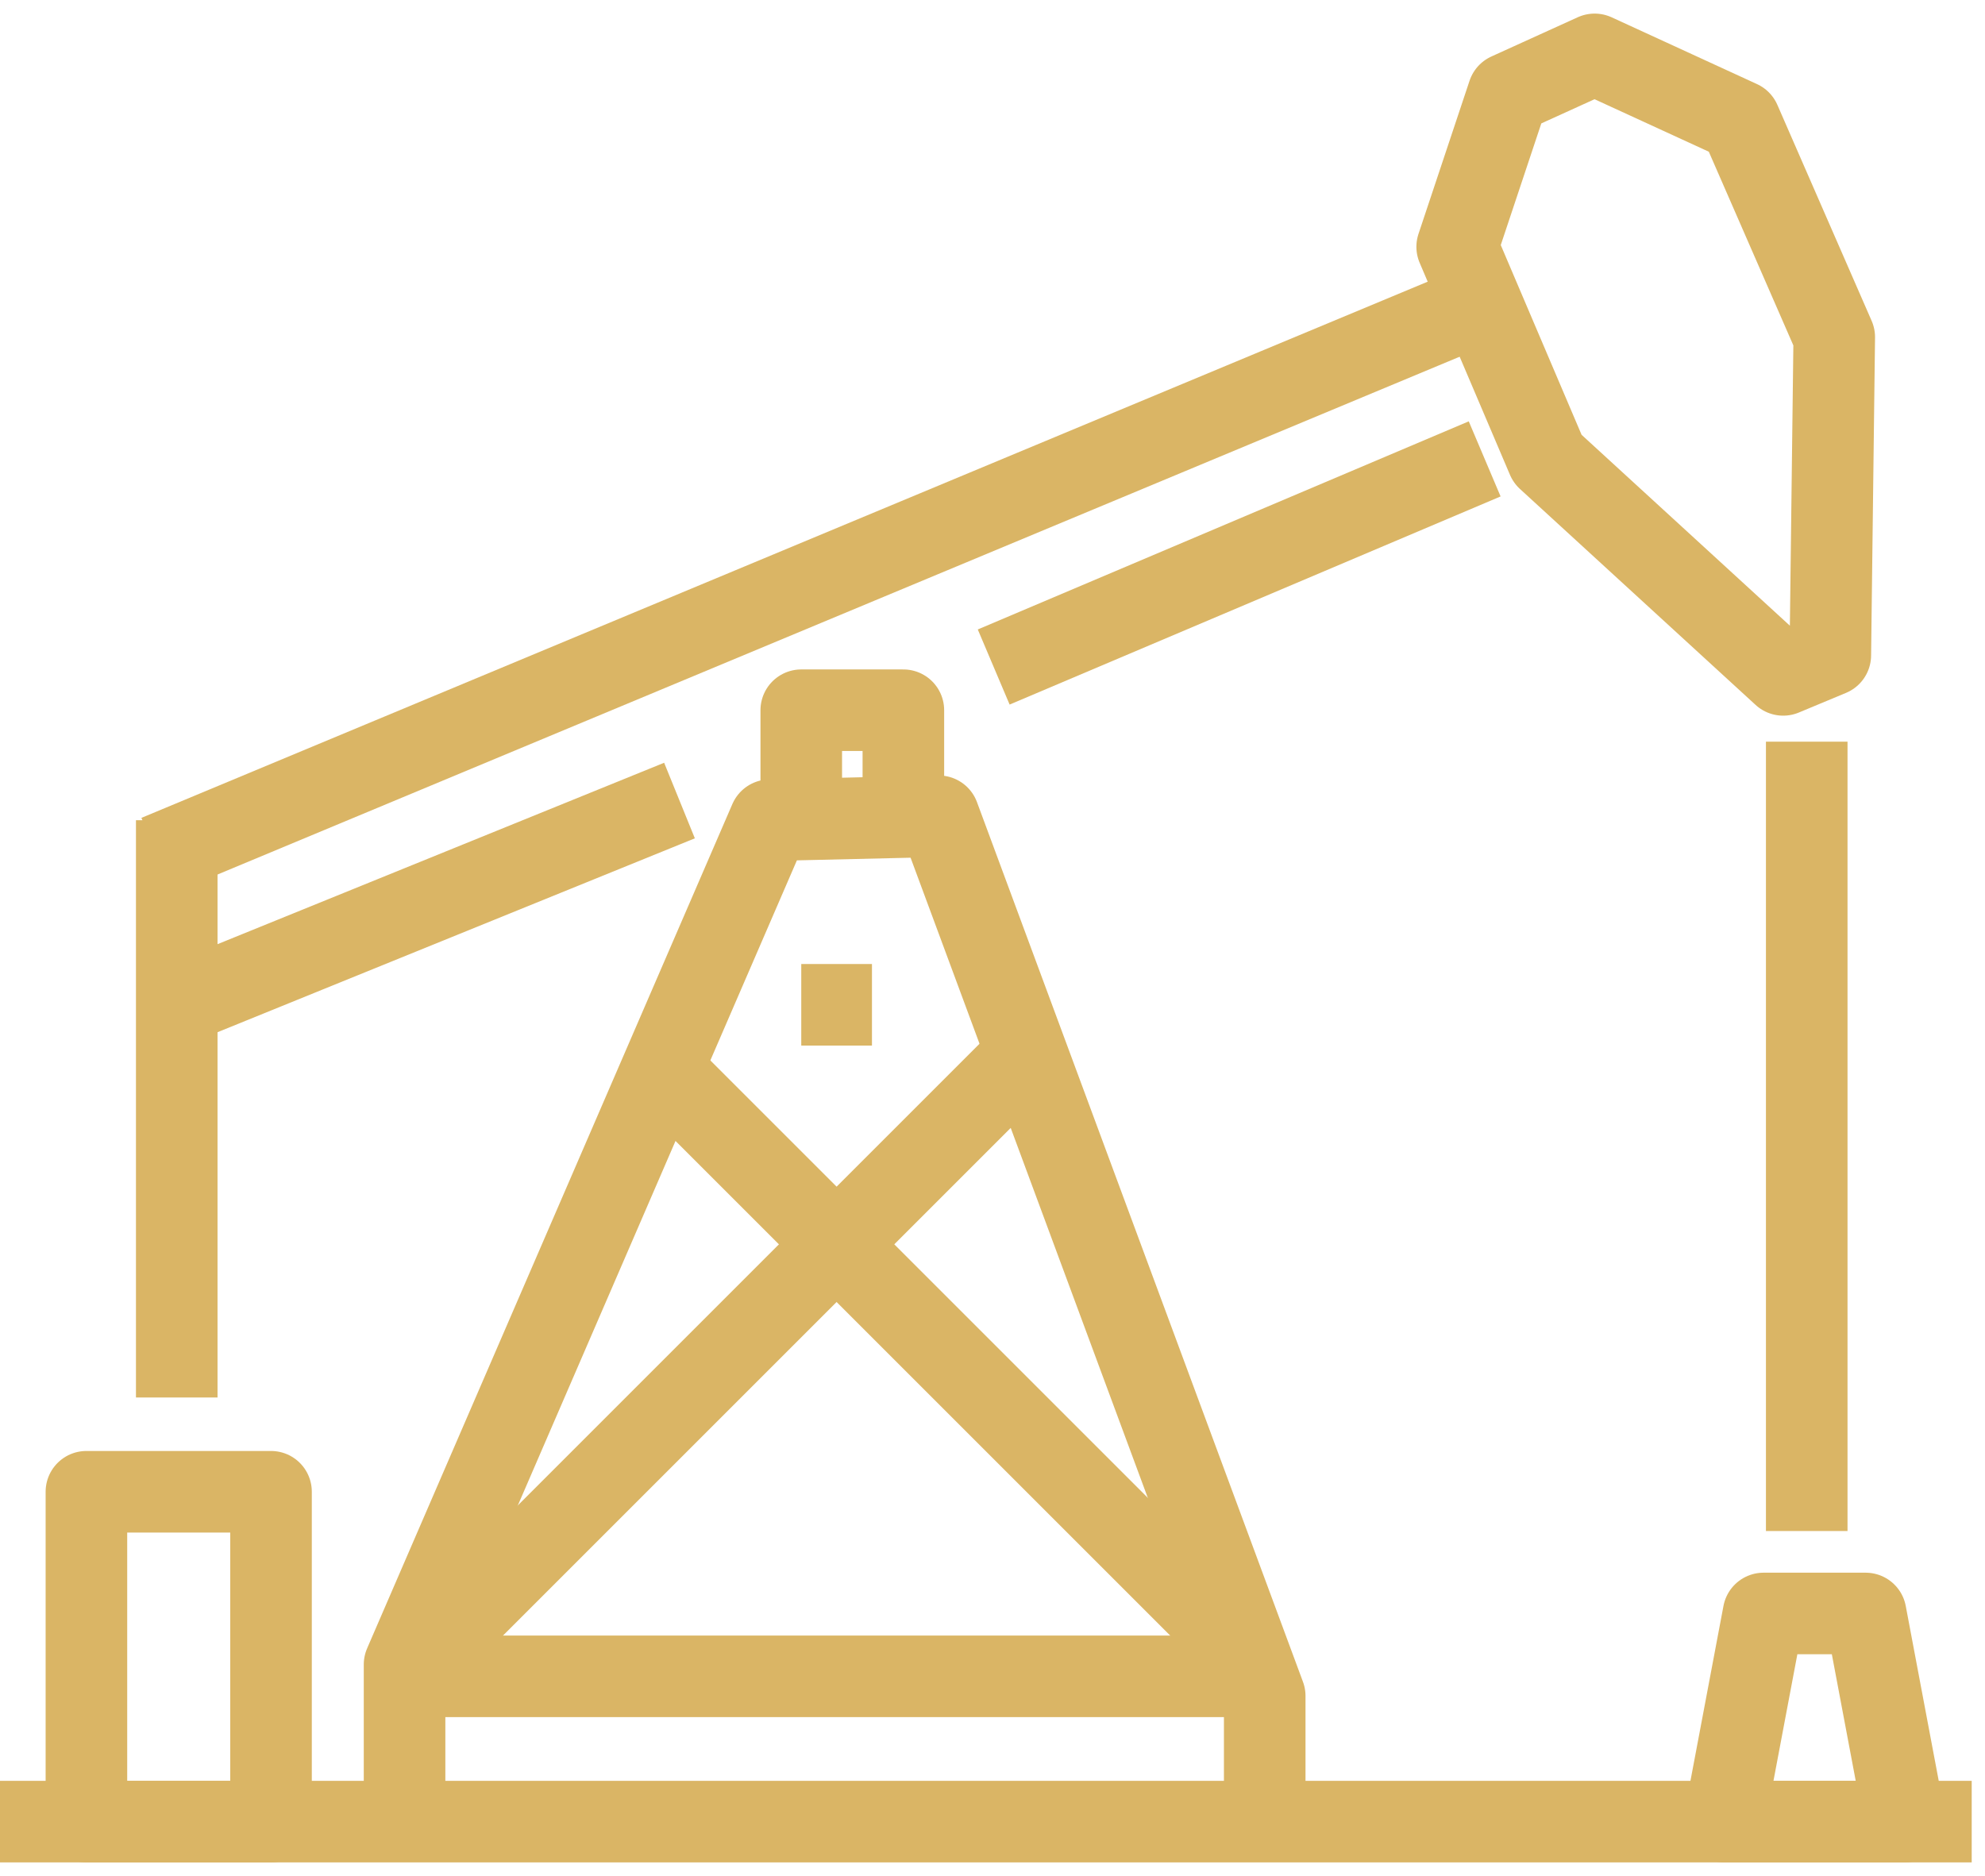
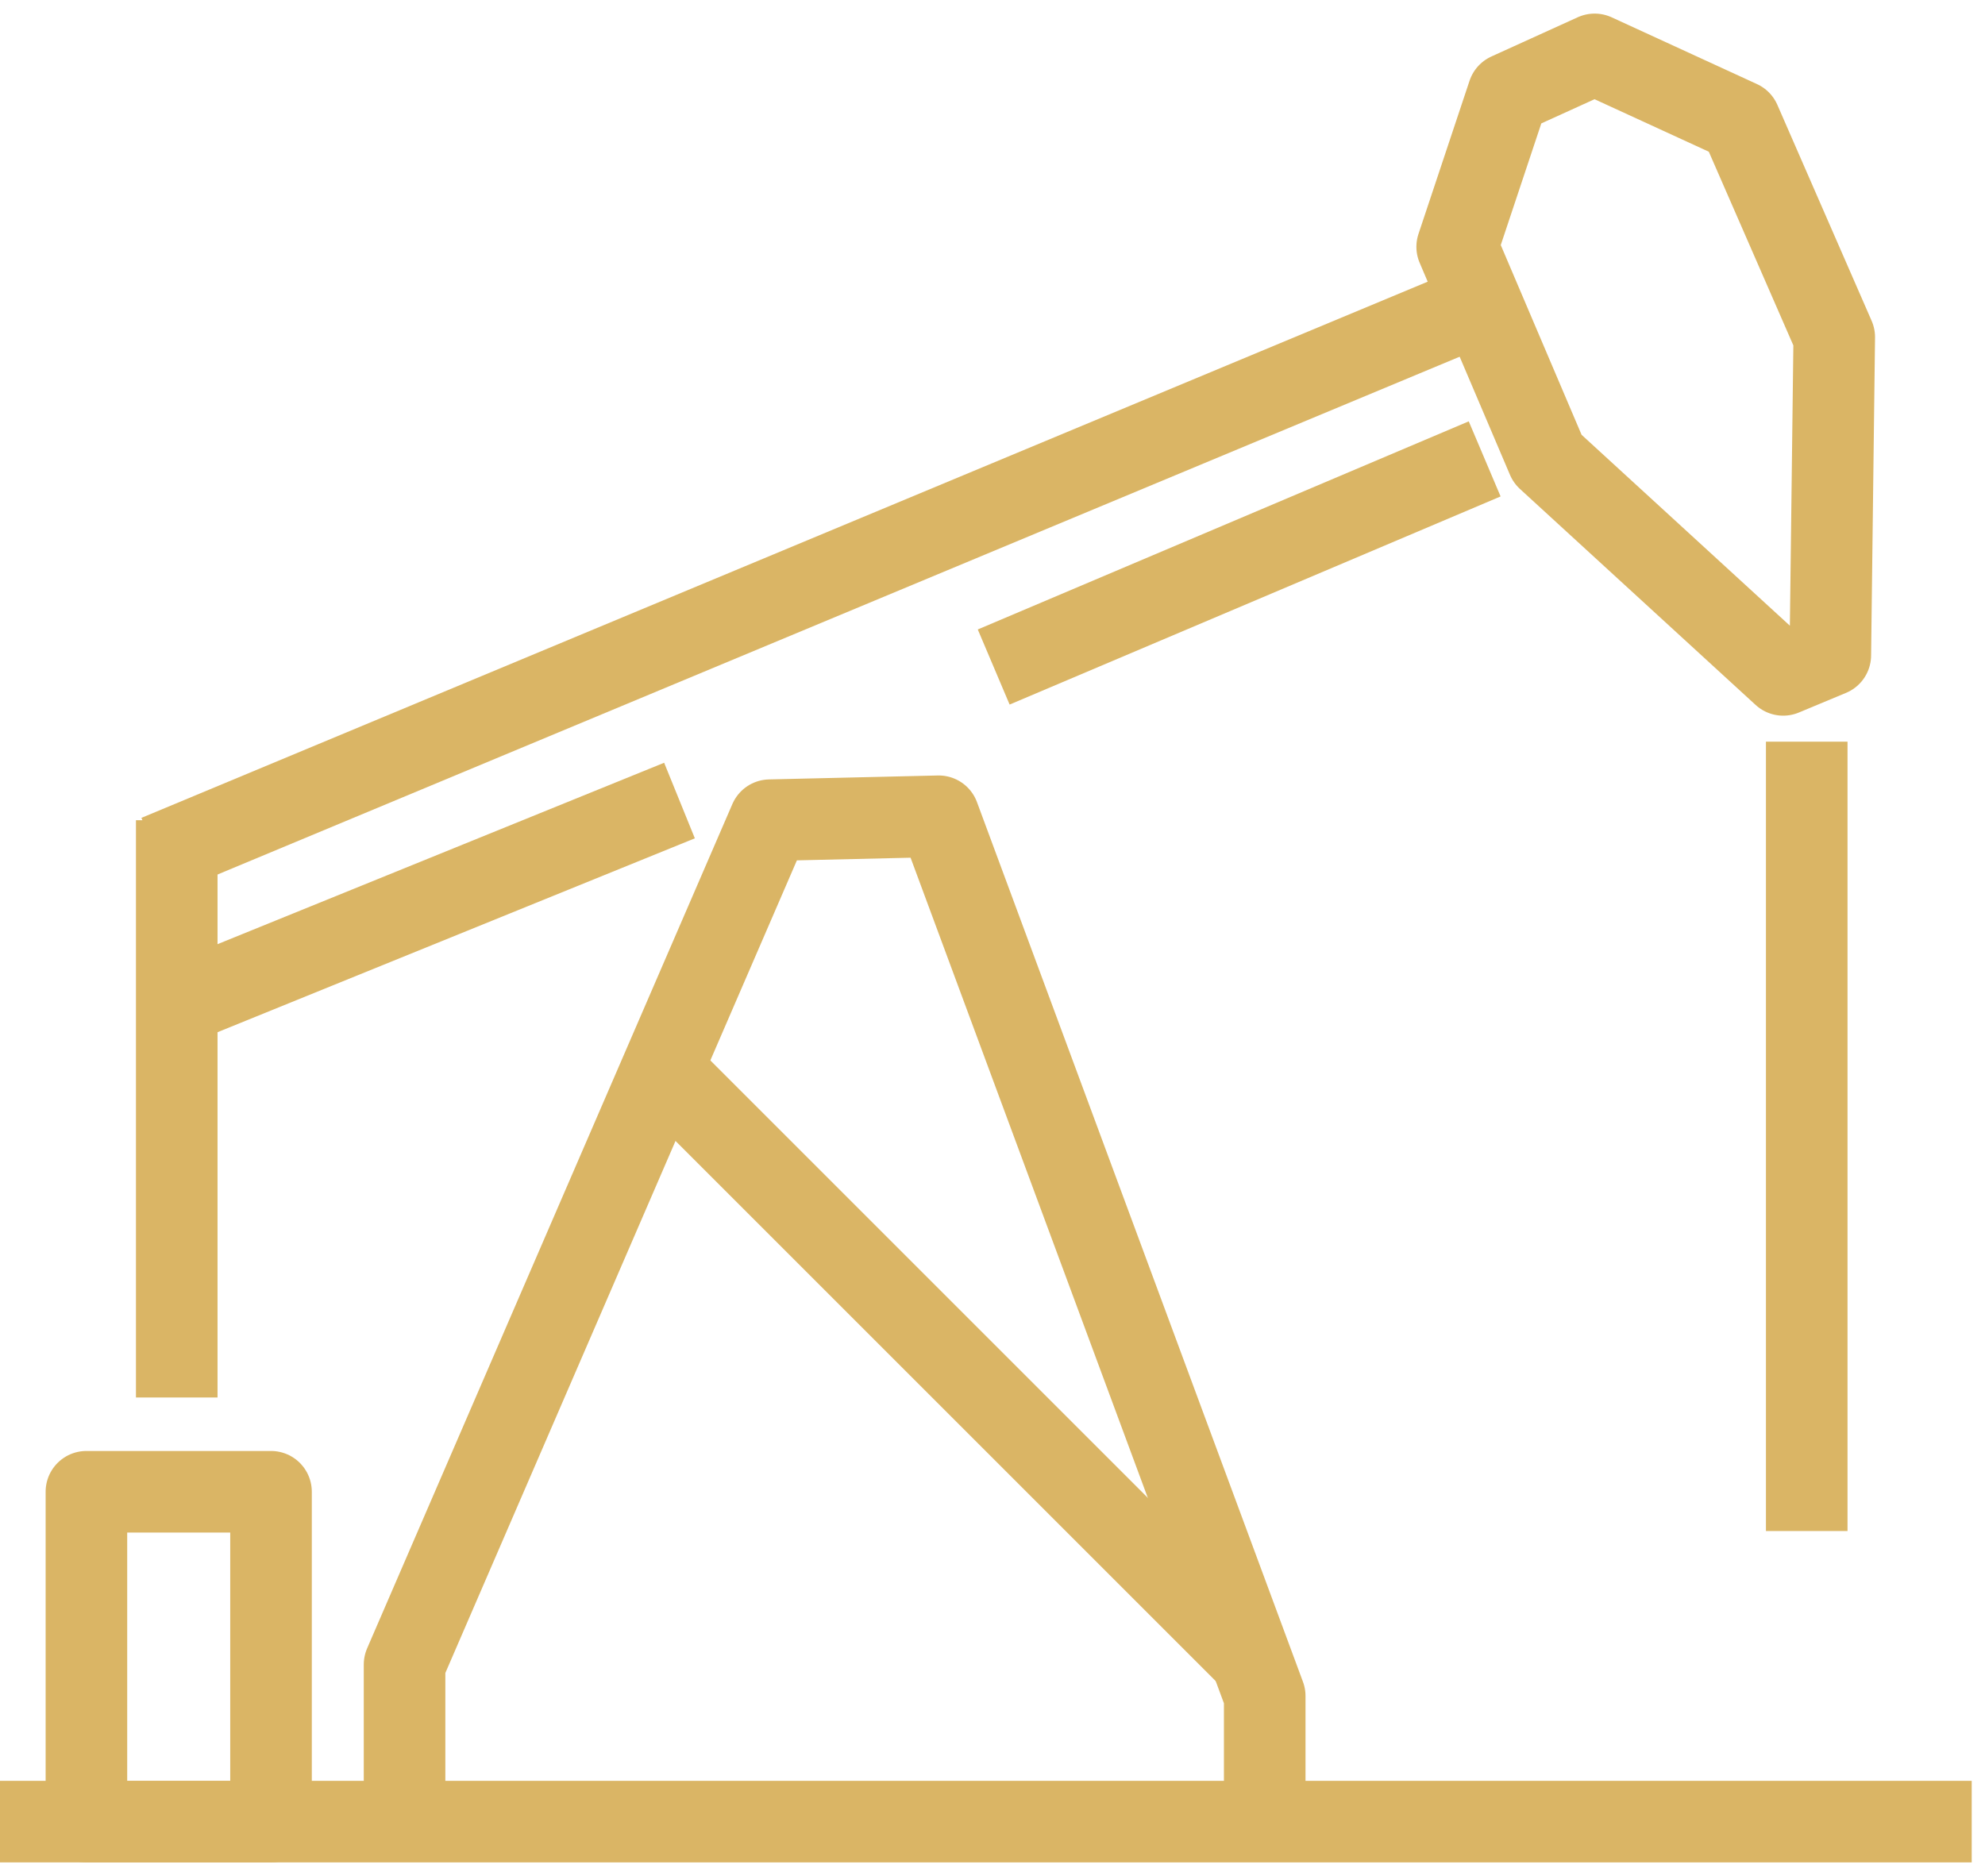
<svg xmlns="http://www.w3.org/2000/svg" width="73" height="69" viewBox="0 0 73 69" fill="none">
  <path d="M66.444 27.278V56.311" stroke="#DAB565" stroke-width="3" stroke-miterlimit="10" stroke-linejoin="round" />
  <path d="M46.511 67V62.378L34.522 30.022L28.311 30.167L14.878 61.222V67" stroke="#DAB565" stroke-width="3" stroke-miterlimit="10" stroke-linejoin="round" />
  <path d="M46.078 61.078L23.978 38.978" stroke="#DAB565" stroke-width="3" stroke-miterlimit="10" stroke-linejoin="round" />
-   <path d="M15.022 61.511L37.7 38.833" stroke="#DAB565" stroke-width="3" stroke-miterlimit="10" stroke-linejoin="round" />
  <path d="M6.5 30.167V51.4" stroke="#DAB565" stroke-width="3" stroke-miterlimit="10" stroke-linejoin="round" />
  <path d="M9.967 54.867H3.178V67H9.967V54.867Z" stroke="#DAB565" stroke-width="3" stroke-miterlimit="10" stroke-linejoin="round" />
  <path d="M53.589 11.533L5.778 31.466" stroke="#DAB565" stroke-width="3" stroke-miterlimit="10" stroke-linejoin="round" />
  <path d="M54.6 16.878L36.544 24.533" stroke="#DAB565" stroke-width="3" stroke-miterlimit="10" stroke-linejoin="round" />
  <path d="M6.5 36.955L24.989 29.444" stroke="#DAB565" stroke-width="3" stroke-miterlimit="10" stroke-linejoin="round" />
  <path d="M72.511 67H0" stroke="#DAB565" stroke-width="3" stroke-miterlimit="10" stroke-linejoin="round" />
  <path d="M56.911 16.878L65.578 24.822L67.311 24.1L67.456 12.4L63.989 4.456L58.644 2L55.467 3.444L53.589 9.078L56.911 16.878Z" stroke="#DAB565" stroke-width="3" stroke-miterlimit="10" stroke-linejoin="round" />
-   <path d="M45.933 61.656H15.022" stroke="#DAB565" stroke-width="3" stroke-miterlimit="10" stroke-linejoin="round" />
-   <path d="M29.467 36.956H32.067" stroke="#DAB565" stroke-width="3" stroke-miterlimit="10" stroke-linejoin="round" />
-   <path d="M70.055 67H63.411L64.856 59.344H68.611L70.055 67Z" stroke="#DAB565" stroke-width="3" stroke-miterlimit="10" stroke-linejoin="round" />
-   <path d="M33.222 30.166V26.122H29.467V30.166" stroke="#DAB565" stroke-width="3" stroke-miterlimit="10" stroke-linejoin="round" />
</svg>